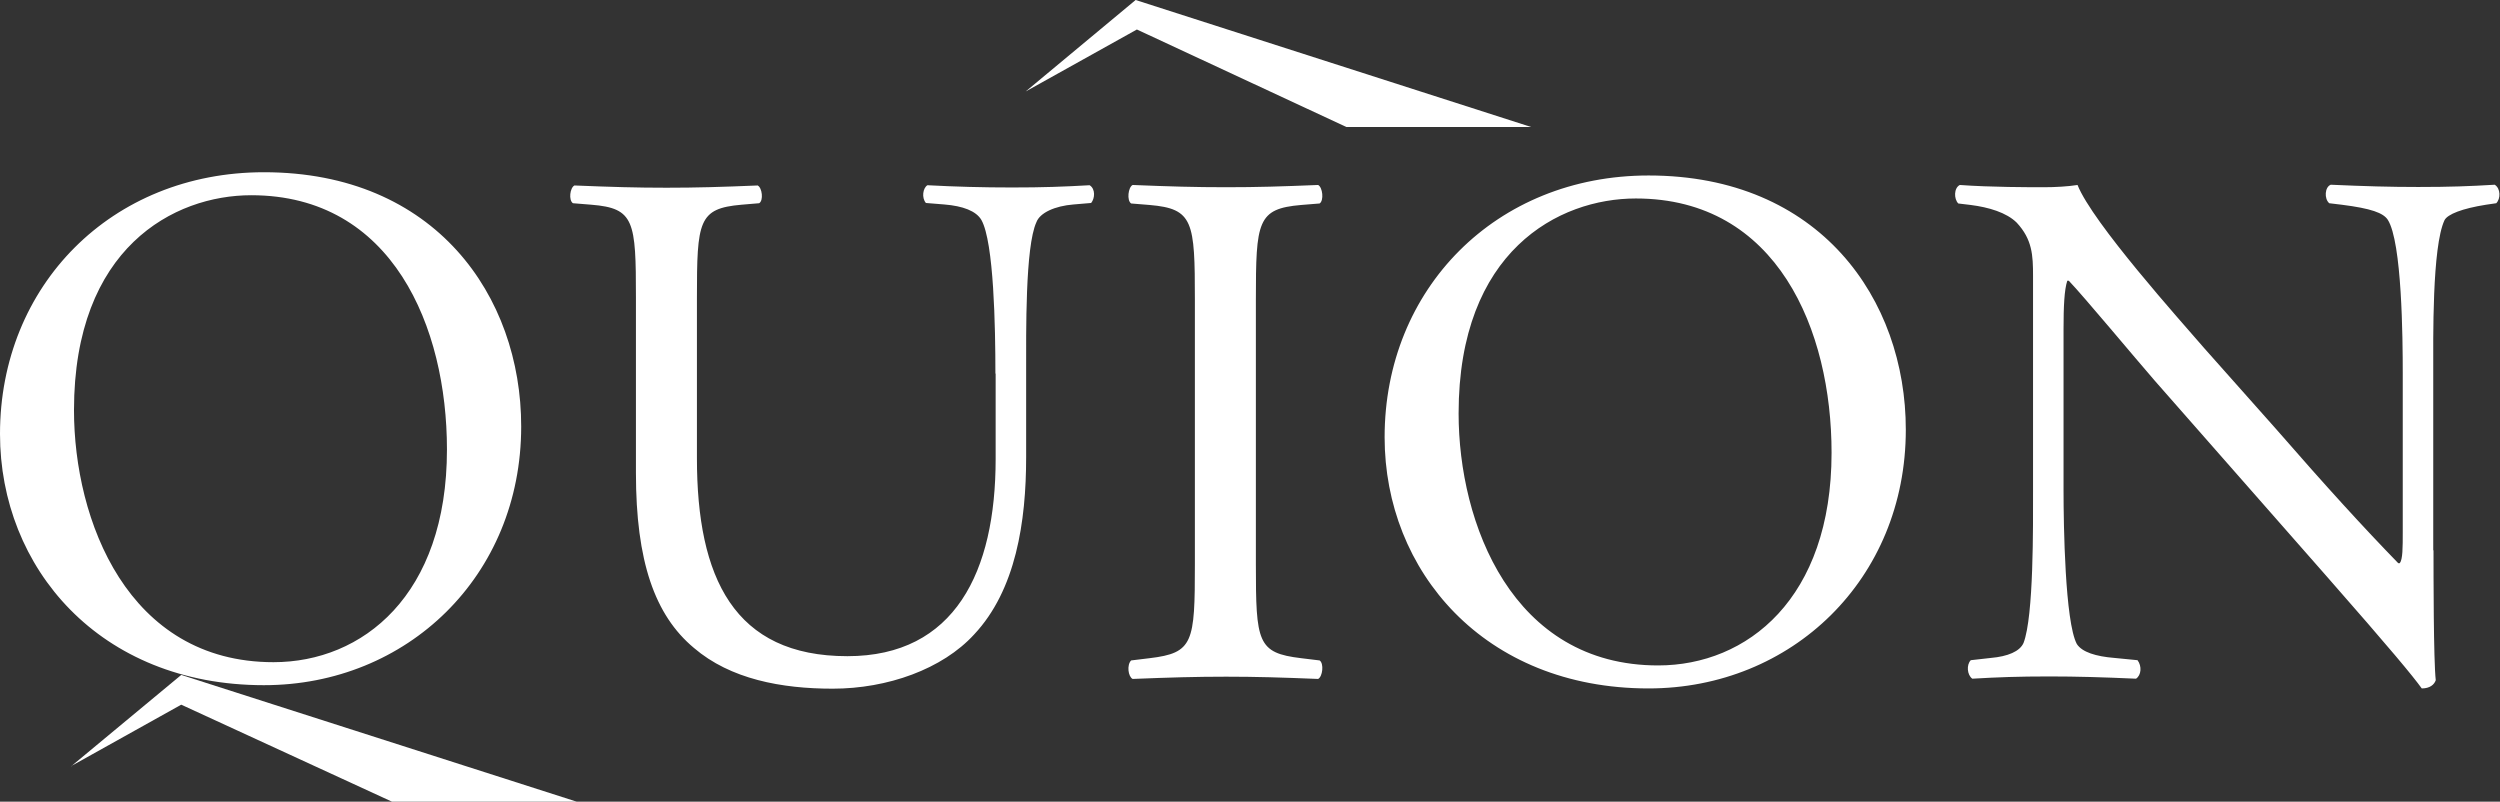
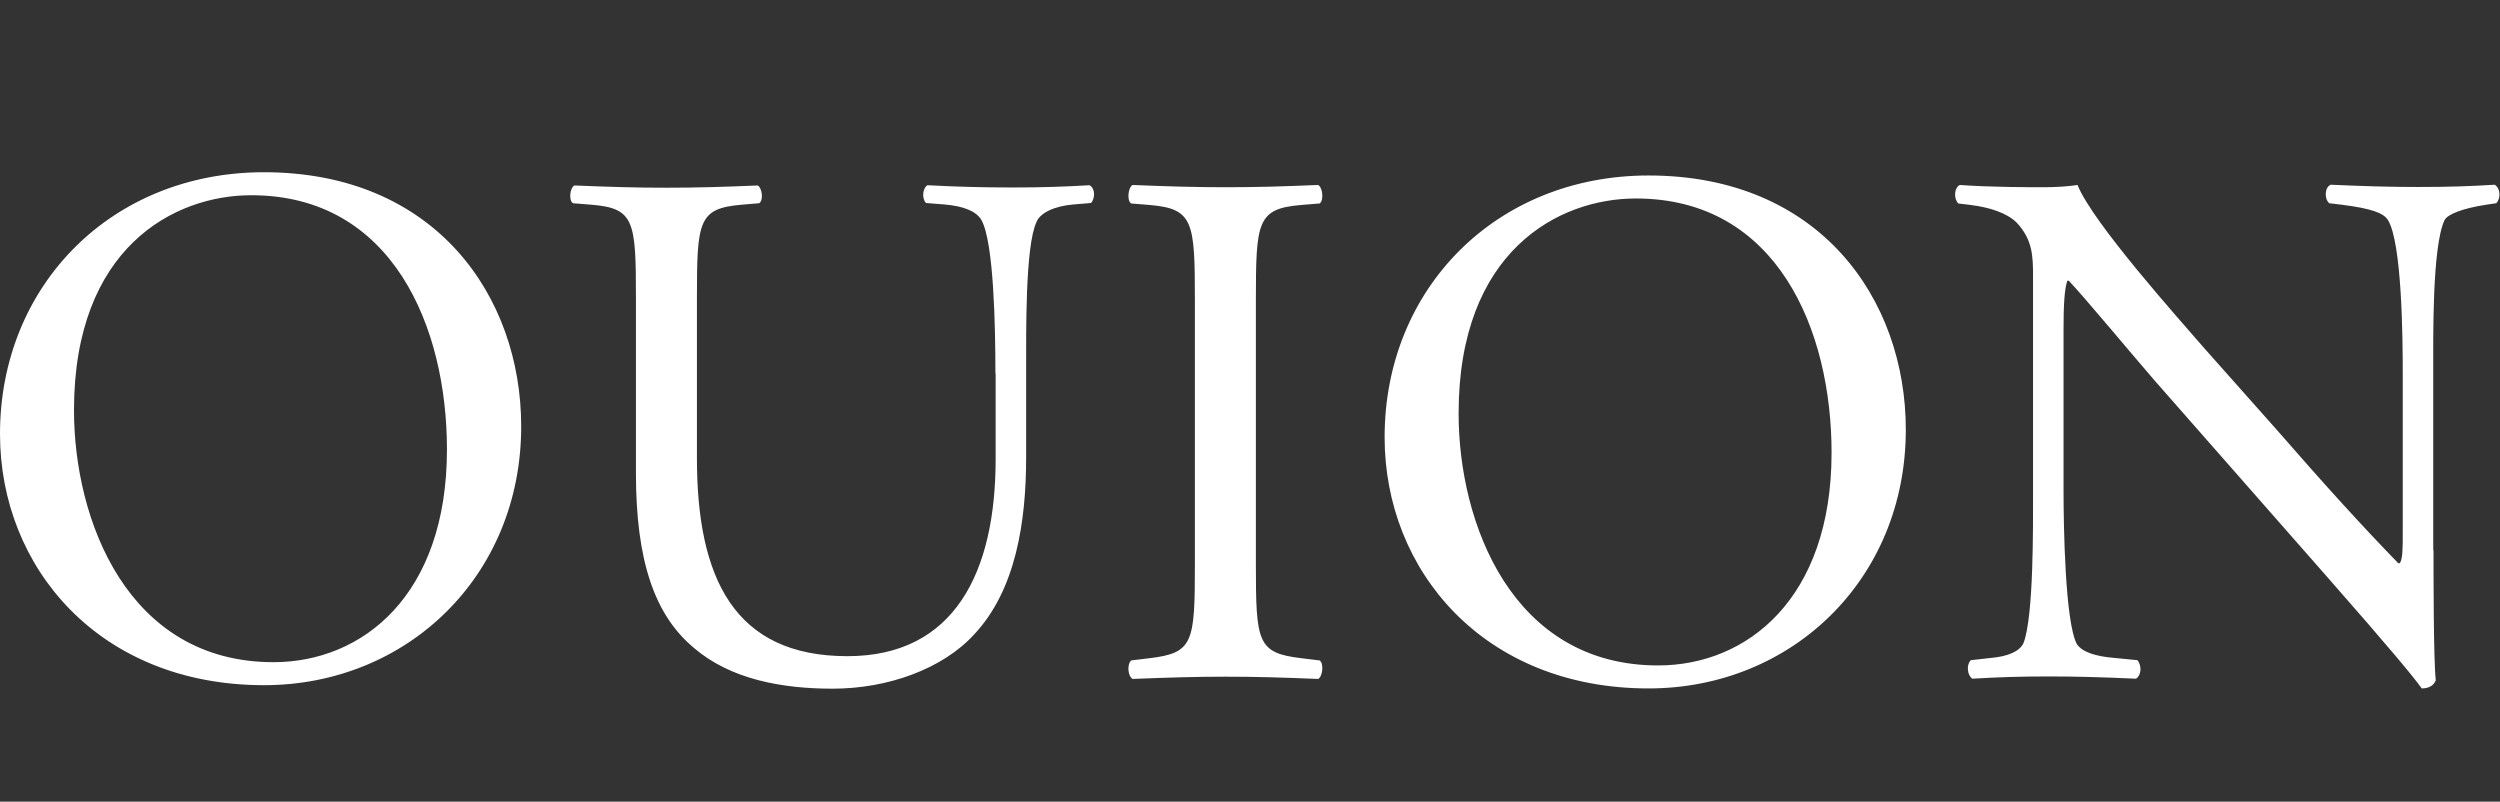
<svg xmlns="http://www.w3.org/2000/svg" id="Laag_1" data-name="Laag 1" viewBox="0 0 100.01 32.07">
  <rect x="0" y="0" width="100.01" height="32.07" fill="#333333" stroke="none" />
  <defs>
    <style>
      .cls-1 {
        fill: #fff;
      }
    </style>
  </defs>
  <path class="cls-1" d="M39.82,14.94c0-1.84-.06-5.25-.56-6.14-.21-.36-.74-.56-1.48-.62l-.74-.06c-.18-.21-.12-.6.06-.71,1.13.06,2.22.09,3.38.09,1.24,0,2.05-.03,3.11-.09.24.15.21.53.06.71l-.71.06c-.74.06-1.34.33-1.48.71-.45.98-.41,4.39-.41,6.05v3.35c0,2.58-.41,5.31-2.08,7.09-1.27,1.39-3.47,2.17-5.66,2.17-2.05,0-4.09-.38-5.55-1.63-1.57-1.31-2.32-3.47-2.32-7v-7c0-3.08-.06-3.59-1.78-3.73l-.74-.06c-.18-.12-.12-.62.06-.71,1.48.06,2.49.09,3.68.09s2.2-.03,3.65-.09c.18.09.24.6.06.71l-.71.06c-1.72.15-1.78.65-1.78,3.73v6.41c0,4.78,1.48,7.92,6.02,7.92,4.3,0,5.93-3.38,5.93-7.89v-3.41h0ZM47.8,12c0-3.14-.06-3.65-1.81-3.8l-.74-.06c-.18-.12-.12-.65.06-.74,1.48.06,2.49.09,3.74.09s2.2-.03,3.68-.09c.18.09.24.62.06.74l-.74.06c-1.75.15-1.81.65-1.81,3.8v10.56c0,3.14.06,3.56,1.81,3.77l.74.09c.18.12.12.65-.06.74-1.48-.06-2.49-.09-3.68-.09s-2.25.03-3.74.09c-.18-.09-.24-.56-.06-.74l.74-.09c1.75-.21,1.81-.62,1.81-3.77v-10.56ZM66.33,26.62c-5.84,0-7.98-5.69-7.98-10.08,0-6.5,4-8.6,7.09-8.6,5.67,0,7.83,5.28,7.83,10.17,0,5.84-3.38,8.51-6.94,8.51,0,0,0,0,0,0ZM65.95,27.54c5.72,0,10.29-4.36,10.29-10.35,0-5.22-3.44-10.17-10.29-10.17-6.11,0-10.56,4.54-10.56,10.47,0,5.34,3.97,10.05,10.56,10.05ZM97.35,22.02c0,.89,0,4.42.09,5.19-.06.18-.24.33-.56.33-.36-.5-1.22-1.54-3.8-4.48l-6.88-7.83c-.8-.92-2.82-3.35-3.44-4h-.06c-.12.36-.15,1.04-.15,1.93v6.46c0,1.39.06,5.25.53,6.14.21.33.77.5,1.51.56l.92.09c.18.24.15.6-.06.74-1.34-.06-2.37-.09-3.47-.09-1.25,0-2.05.03-3.08.09-.21-.15-.24-.56-.06-.74l.8-.09c.68-.06,1.16-.26,1.31-.6.41-1.07.38-4.69.38-6.11v-8.57c0-.83-.03-1.46-.65-2.13-.41-.41-1.13-.62-1.84-.71l-.5-.06c-.18-.18-.18-.62.06-.74,1.24.09,2.82.09,3.35.09.48,0,.98-.03,1.36-.09.6,1.51,4.12,5.43,5.07,6.53l2.87,3.23c2.02,2.32,3.5,3.94,4.89,5.37h.06c.12-.15.12-.62.12-1.25v-6.35c0-1.39-.03-5.25-.6-6.14-.18-.27-.65-.45-1.84-.6l-.5-.06c-.21-.18-.18-.65.06-.74,1.36.06,2.37.09,3.5.09,1.27,0,2.05-.03,3.06-.09.24.15.24.56.06.74l-.41.06c-.95.15-1.54.38-1.66.62-.5,1.07-.45,4.74-.45,6.11v7.09h0s0,0,0,0ZM10.94,26.49c-5.84,0-7.98-5.69-7.98-10.08,0-6.5,4-8.6,7.09-8.6,5.66,0,7.83,5.28,7.83,10.17,0,5.84-3.38,8.51-6.94,8.51,0,0,0,0,0,0ZM10.56,27.41c5.72,0,10.29-4.36,10.29-10.35,0-5.22-3.44-10.17-10.29-10.17-6.11,0-10.56,4.54-10.56,10.47,0,5.34,3.97,10.05,10.56,10.05h0Z" />
-   <path class="cls-1" d="M2.84,30.66l4.41-3.66,15.82,5.07h-7.39l-8.43-3.88-4.41,2.46h0ZM41.03,3.66l4.4-3.66,15.82,5.08h-7.39l-8.38-3.9-4.45,2.48Z" />
</svg>